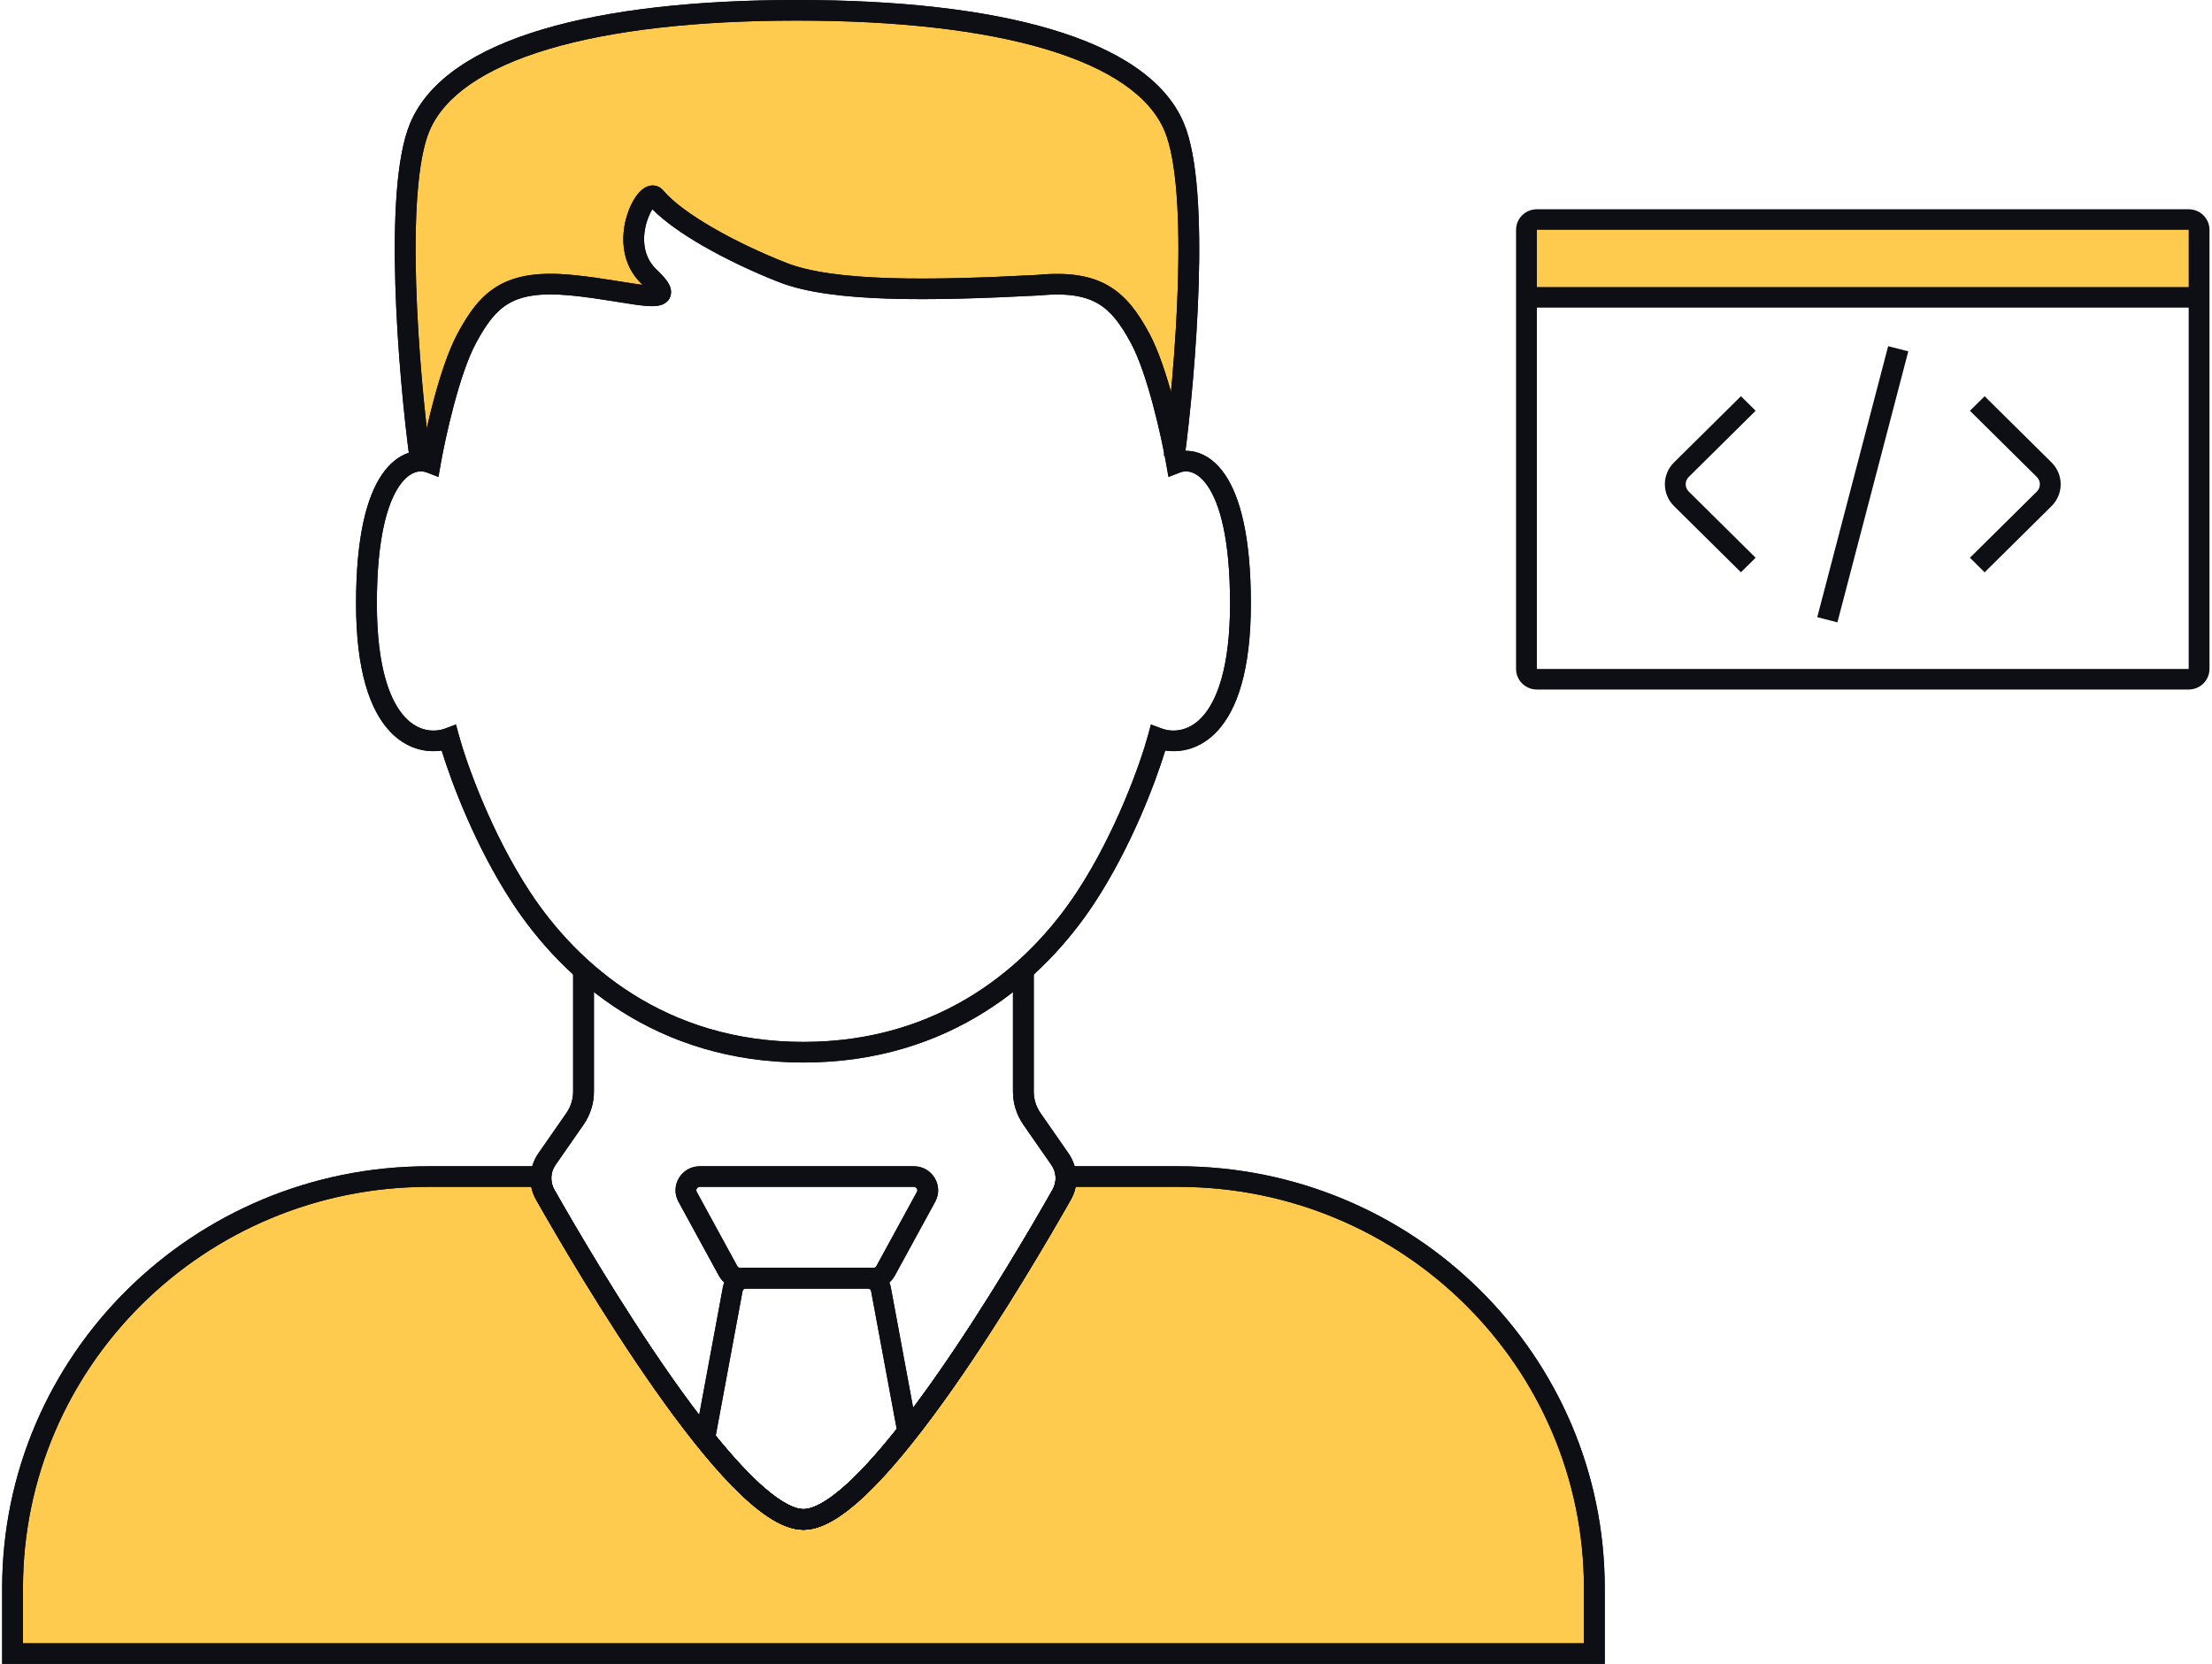
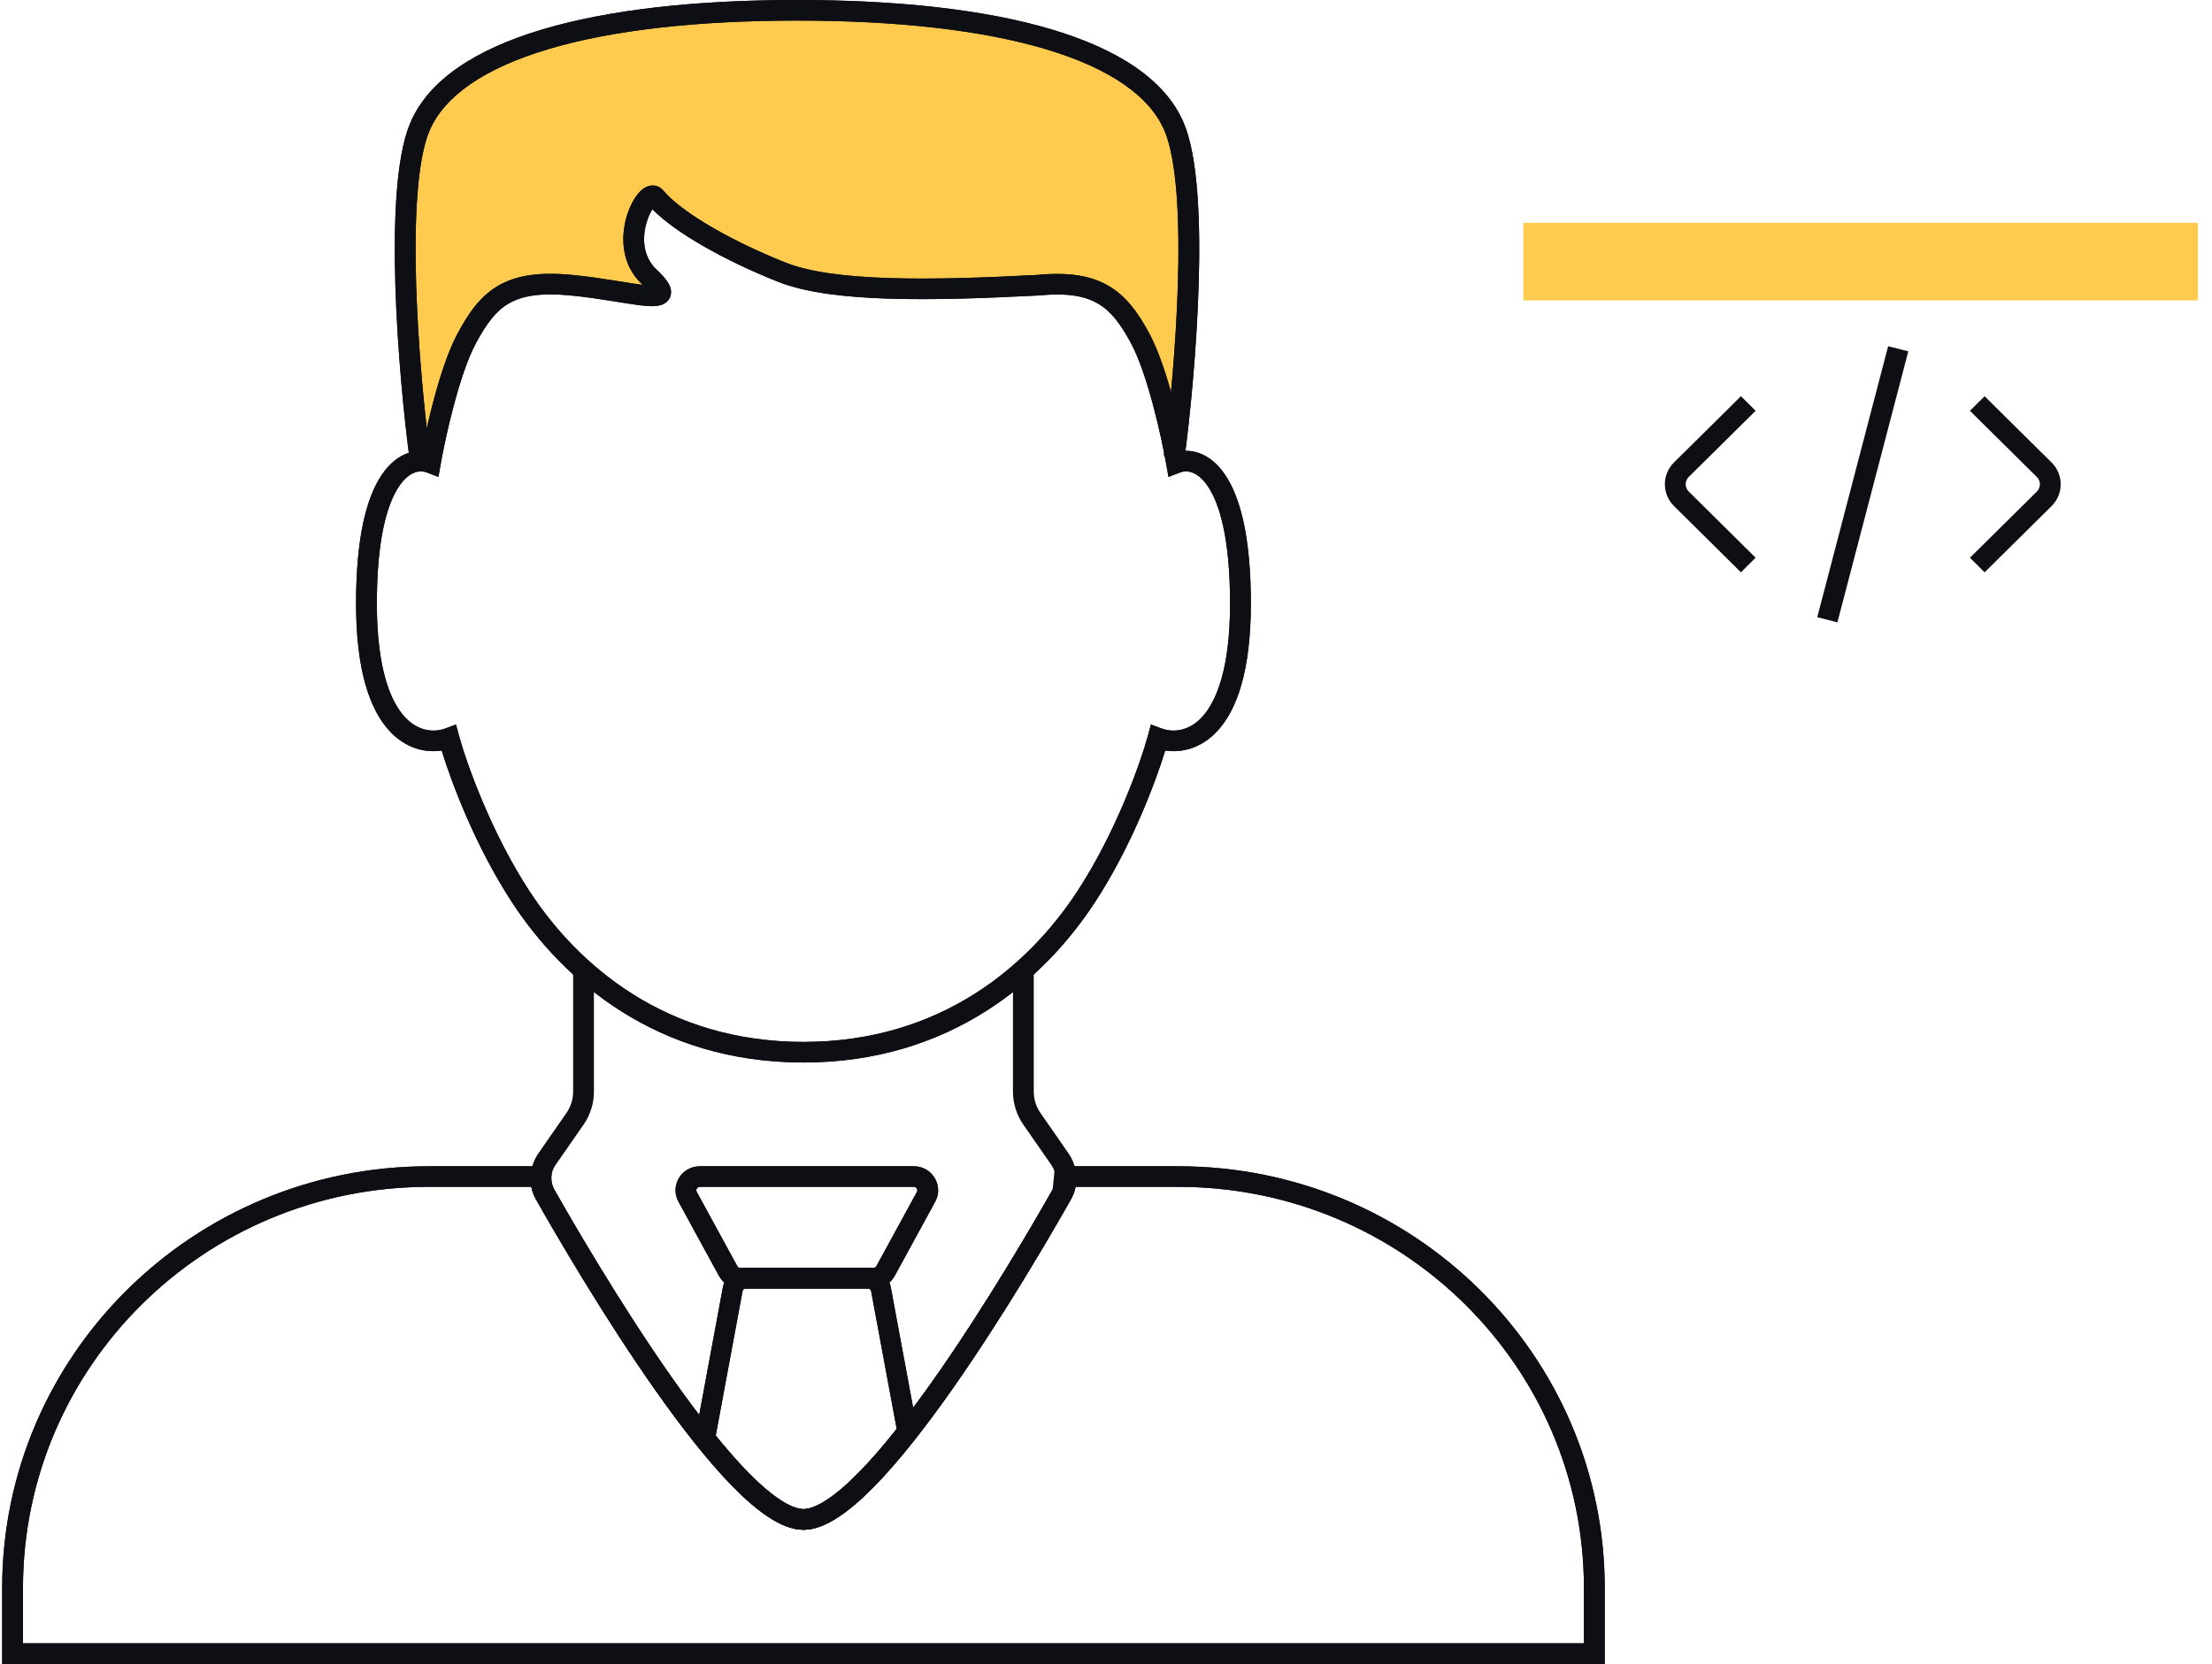
<svg xmlns="http://www.w3.org/2000/svg" width="319" height="240" viewBox="0 0 319 240" fill="none">
  <path d="M219.684 32.133H316.969V43.331H219.684V32.133Z" fill="#FFCB4E" />
  <path d="M115.252 1.484C86.463 1.484 65.899 6.998 61.154 18.326C57.359 27.389 59.572 53.919 61.154 65.894L61.512 63.861V65.894C62.219 61.851 64.257 52.606 66.746 47.971C69.856 42.176 72.802 39.408 81.851 40.275C84.377 40.517 86.76 40.901 88.772 41.225C93.966 42.063 96.695 42.503 93.074 39.076C88.157 34.421 92.7 26.077 93.929 27.546C97.029 31.248 105.046 35.585 112.314 38.441C119.582 41.297 133.585 41.085 149.159 40.275C157.667 39.46 160.404 42.026 163.515 47.82C166.003 52.456 168.41 61.644 169.118 65.687L169.071 64.078L169.35 65.894C170.932 53.919 173.145 27.389 169.349 18.326C164.605 6.998 144.041 1.484 115.252 1.484Z" fill="#FFCB4E" />
-   <path d="M78.011 169.707C77.962 170.595 78.161 171.495 78.622 172.307C84.419 182.536 105.874 219.163 115.868 219.163C125.861 219.163 147.317 182.536 153.114 172.307C153.574 171.495 153.774 170.595 153.724 169.707H169.926C203.063 169.707 229.926 196.291 229.926 229.083V238.516H1.812V229.083C1.812 196.291 28.675 169.707 61.812 169.707H78.011Z" fill="#FFCB4E" />
  <path fill-rule="evenodd" clip-rule="evenodd" d="M94.49 26.783C94.976 26.872 95.364 27.134 95.636 27.458C97.012 29.102 99.602 31.005 102.866 32.888C106.093 34.75 109.845 36.517 113.42 37.921C116.797 39.248 121.893 39.907 128.222 40.109C134.503 40.309 141.832 40.058 149.6 39.654C153.996 39.237 157.255 39.705 159.862 41.226C162.458 42.741 164.174 45.17 165.765 48.134C167.095 50.612 168.262 54.222 169.175 57.634C169.901 60.345 170.486 63.008 170.878 65.023C171.531 65.005 172.22 65.103 172.918 65.351C174.284 65.837 175.579 66.859 176.681 68.488C178.851 71.695 180.391 77.425 180.391 87.052C180.391 96.722 178.392 102.404 175.534 105.467C173.165 108.006 170.344 108.603 168.042 108.259C166.583 113.022 163.093 122.23 157.854 130.222C150.532 141.391 137.036 153.256 115.869 153.256C94.702 153.256 81.206 141.391 73.884 130.222C68.645 122.23 65.155 113.022 63.697 108.259C61.394 108.603 58.573 108.006 56.204 105.467C53.346 102.404 51.348 96.722 51.348 87.052C51.348 77.425 52.888 71.695 55.057 68.488C56.159 66.859 57.454 65.837 58.82 65.351C59.518 65.103 60.207 65.005 60.86 65.023C61.252 63.008 61.837 60.345 62.563 57.634C63.477 54.222 64.643 50.612 65.973 48.134C67.556 45.187 69.232 42.731 71.865 41.204C74.512 39.67 77.879 39.21 82.547 39.657C84.861 39.879 87.047 40.216 88.92 40.517C89.139 40.551 89.352 40.586 89.56 40.619C90.784 40.817 91.825 40.984 92.672 41.087C92.645 41.061 92.618 41.035 92.589 41.008C89.579 38.158 89.55 34.252 90.3 31.489C90.678 30.099 91.285 28.851 91.964 28.008C92.285 27.609 92.734 27.159 93.308 26.92C93.615 26.793 94.027 26.697 94.49 26.783ZM93.197 32.26C92.598 34.465 92.757 37.059 94.663 38.863C95.315 39.48 95.837 40.039 96.19 40.542C96.366 40.794 96.537 41.082 96.648 41.398C96.758 41.713 96.844 42.153 96.712 42.637C96.413 43.735 95.374 44.016 94.932 44.094C94.397 44.189 93.772 44.172 93.169 44.123C92.088 44.035 90.661 43.805 89.086 43.551C88.873 43.517 88.658 43.482 88.44 43.447C86.576 43.148 84.469 42.824 82.258 42.612C77.878 42.193 75.248 42.684 73.382 43.766C71.502 44.855 70.151 46.681 68.623 49.527C67.464 51.685 66.368 55.015 65.463 58.395C64.566 61.745 63.889 65.024 63.542 67.007L63.229 68.792L61.522 68.138C61.074 67.966 60.487 67.913 59.835 68.145C59.185 68.376 58.368 68.929 57.55 70.139C55.88 72.609 54.348 77.617 54.348 87.052C54.348 96.445 56.312 101.206 58.408 103.453C60.42 105.609 62.725 105.629 64.211 105.078L65.758 104.504L66.186 106.083C67.248 110.001 70.802 120.064 76.401 128.606C83.35 139.206 96.01 150.287 115.869 150.287C135.728 150.287 148.388 139.206 155.337 128.606C160.937 120.064 164.49 110.001 165.552 106.083L165.98 104.504L167.528 105.078C169.013 105.629 171.318 105.609 173.33 103.453C175.426 101.206 177.391 96.445 177.391 87.052C177.391 77.617 175.859 72.609 174.188 70.139C173.37 68.929 172.553 68.376 171.903 68.145C171.252 67.913 170.664 67.966 170.216 68.138L168.509 68.792L168.196 67.007C167.849 65.024 167.172 61.745 166.275 58.395C165.371 55.015 164.274 51.685 163.116 49.527C161.596 46.697 160.202 44.871 158.338 43.783C156.491 42.705 153.95 42.22 149.855 42.612L149.823 42.616L149.79 42.617C141.995 43.023 134.548 43.281 128.126 43.076C121.743 42.873 116.203 42.209 112.313 40.681C108.619 39.229 104.728 37.399 101.355 35.453C98.464 33.785 95.849 31.973 94.081 30.18C93.77 30.666 93.435 31.386 93.197 32.26Z" fill="#0D0F14" />
  <path fill-rule="evenodd" clip-rule="evenodd" d="M94.49 26.783C94.976 26.872 95.364 27.134 95.636 27.458C97.012 29.102 99.602 31.005 102.866 32.888C106.093 34.75 109.845 36.517 113.42 37.921C116.797 39.248 121.893 39.907 128.222 40.109C134.503 40.309 141.832 40.058 149.6 39.654C153.996 39.237 157.255 39.705 159.862 41.226C162.458 42.741 164.174 45.17 165.765 48.134C167.095 50.612 168.262 54.222 169.175 57.634C169.901 60.345 170.486 63.008 170.878 65.023C171.531 65.005 172.22 65.103 172.918 65.351C174.284 65.837 175.579 66.859 176.681 68.488C178.851 71.695 180.391 77.425 180.391 87.052C180.391 96.722 178.392 102.404 175.534 105.467C173.165 108.006 170.344 108.603 168.042 108.259C166.583 113.022 163.093 122.23 157.854 130.222C150.532 141.391 137.036 153.256 115.869 153.256C94.702 153.256 81.206 141.391 73.884 130.222C68.645 122.23 65.155 113.022 63.697 108.259C61.394 108.603 58.573 108.006 56.204 105.467C53.346 102.404 51.348 96.722 51.348 87.052C51.348 77.425 52.888 71.695 55.057 68.488C56.159 66.859 57.454 65.837 58.82 65.351C59.518 65.103 60.207 65.005 60.86 65.023C61.252 63.008 61.837 60.345 62.563 57.634C63.477 54.222 64.643 50.612 65.973 48.134C67.556 45.187 69.232 42.731 71.865 41.204C74.512 39.67 77.879 39.21 82.547 39.657C84.861 39.879 87.047 40.216 88.92 40.517C89.139 40.551 89.352 40.586 89.56 40.619C90.784 40.817 91.825 40.984 92.672 41.087C92.645 41.061 92.618 41.035 92.589 41.008C89.579 38.158 89.55 34.252 90.3 31.489C90.678 30.099 91.285 28.851 91.964 28.008C92.285 27.609 92.734 27.159 93.308 26.92C93.615 26.793 94.027 26.697 94.49 26.783ZM93.197 32.26C92.598 34.465 92.757 37.059 94.663 38.863C95.315 39.48 95.837 40.039 96.19 40.542C96.366 40.794 96.537 41.082 96.648 41.398C96.758 41.713 96.844 42.153 96.712 42.637C96.413 43.735 95.374 44.016 94.932 44.094C94.397 44.189 93.772 44.172 93.169 44.123C92.088 44.035 90.661 43.805 89.086 43.551C88.873 43.517 88.658 43.482 88.44 43.447C86.576 43.148 84.469 42.824 82.258 42.612C77.878 42.193 75.248 42.684 73.382 43.766C71.502 44.855 70.151 46.681 68.623 49.527C67.464 51.685 66.368 55.015 65.463 58.395C64.566 61.745 63.889 65.024 63.542 67.007L63.229 68.792L61.522 68.138C61.074 67.966 60.487 67.913 59.835 68.145C59.185 68.376 58.368 68.929 57.55 70.139C55.88 72.609 54.348 77.617 54.348 87.052C54.348 96.445 56.312 101.206 58.408 103.453C60.42 105.609 62.725 105.629 64.211 105.078L65.758 104.504L66.186 106.083C67.248 110.001 70.802 120.064 76.401 128.606C83.35 139.206 96.01 150.287 115.869 150.287C135.728 150.287 148.388 139.206 155.337 128.606C160.937 120.064 164.49 110.001 165.552 106.083L165.98 104.504L167.528 105.078C169.013 105.629 171.318 105.609 173.33 103.453C175.426 101.206 177.391 96.445 177.391 87.052C177.391 77.617 175.859 72.609 174.188 70.139C173.37 68.929 172.553 68.376 171.903 68.145C171.252 67.913 170.664 67.966 170.216 68.138L168.509 68.792L168.196 67.007C167.849 65.024 167.172 61.745 166.275 58.395C165.371 55.015 164.274 51.685 163.116 49.527C161.596 46.697 160.202 44.871 158.338 43.783C156.491 42.705 153.95 42.22 149.855 42.612L149.823 42.616L149.79 42.617C141.995 43.023 134.548 43.281 128.126 43.076C121.743 42.873 116.203 42.209 112.313 40.681C108.619 39.229 104.728 37.399 101.355 35.453C98.464 33.785 95.849 31.973 94.081 30.18C93.77 30.666 93.435 31.386 93.197 32.26Z" fill="#0D0F14" />
  <path fill-rule="evenodd" clip-rule="evenodd" d="M78.241 4.236C87.821 1.383 100.389 0 114.94 0C129.49 0 142.058 1.383 151.638 4.236C161.151 7.068 168.072 11.461 170.722 17.755C171.772 20.248 172.361 23.802 172.667 27.785C172.976 31.805 173.005 36.401 172.865 41.062C172.585 50.384 171.626 60.061 170.826 66.088L167.851 65.701C168.641 59.752 169.59 50.176 169.866 40.974C170.004 36.372 169.974 31.888 169.676 28.01C169.375 24.096 168.811 20.935 167.953 18.897C165.833 13.863 160.029 9.835 150.773 7.079C141.583 4.342 129.338 2.969 114.94 2.969C100.541 2.969 88.296 4.342 79.106 7.079C69.85 9.835 64.046 13.863 61.926 18.897C61.068 20.935 60.504 24.096 60.203 28.01C59.905 31.888 59.874 36.372 60.013 40.974C60.289 50.176 61.238 59.752 62.028 65.701L59.053 66.088C58.253 60.061 57.294 50.384 57.014 41.062C56.874 36.401 56.903 31.805 57.212 27.785C57.517 23.802 58.107 20.248 59.157 17.755C61.807 11.461 68.728 7.068 78.241 4.236Z" fill="#0D0F14" />
  <path fill-rule="evenodd" clip-rule="evenodd" d="M78.241 4.236C87.821 1.383 100.389 0 114.94 0C129.49 0 142.058 1.383 151.638 4.236C161.151 7.068 168.072 11.461 170.722 17.755C171.772 20.248 172.361 23.802 172.667 27.785C172.976 31.805 173.005 36.401 172.865 41.062C172.585 50.384 171.626 60.061 170.826 66.088L167.851 65.701C168.641 59.752 169.59 50.176 169.866 40.974C170.004 36.372 169.974 31.888 169.676 28.01C169.375 24.096 168.811 20.935 167.953 18.897C165.833 13.863 160.029 9.835 150.773 7.079C141.583 4.342 129.338 2.969 114.94 2.969C100.541 2.969 88.296 4.342 79.106 7.079C69.85 9.835 64.046 13.863 61.926 18.897C61.068 20.935 60.504 24.096 60.203 28.01C59.905 31.888 59.874 36.372 60.013 40.974C60.289 50.176 61.238 59.752 62.028 65.701L59.053 66.088C58.253 60.061 57.294 50.384 57.014 41.062C56.874 36.401 56.903 31.805 57.212 27.785C57.517 23.802 58.107 20.248 59.157 17.755C61.807 11.461 68.728 7.068 78.241 4.236Z" fill="#0D0F14" />
  <path fill-rule="evenodd" clip-rule="evenodd" d="M85.653 140.492V157.455C85.653 159.157 85.131 160.819 84.157 162.221L80.124 168.025C79.372 169.107 79.3 170.467 79.93 171.579C82.822 176.681 89.607 188.345 96.902 198.721C100.554 203.914 104.301 208.738 107.726 212.247C109.44 214.003 111.036 215.391 112.466 216.331C113.923 217.288 115.052 217.677 115.868 217.677C116.683 217.677 117.813 217.288 119.27 216.331C120.7 215.391 122.295 214.003 124.009 212.247C127.435 208.738 131.182 203.914 134.833 198.721C142.129 188.345 148.914 176.681 151.805 171.579C152.436 170.467 152.364 169.107 151.612 168.025L147.579 162.221C146.604 160.819 146.083 159.157 146.083 157.455V140.492H149.083V157.455C149.083 158.556 149.42 159.632 150.051 160.539L154.084 166.343C155.461 168.325 155.63 170.899 154.422 173.032C151.517 178.158 144.676 189.922 137.296 200.417C133.61 205.659 129.757 210.632 126.167 214.31C124.374 216.147 122.609 217.7 120.93 218.804C119.278 219.889 117.551 220.646 115.868 220.646C114.185 220.646 112.458 219.889 110.806 218.804C109.127 217.7 107.362 216.147 105.568 214.31C101.979 210.632 98.126 205.659 94.44 200.417C87.06 189.922 80.219 178.158 77.314 173.032C76.105 170.899 76.275 168.325 77.652 166.343L81.685 160.539C82.316 159.632 82.653 158.556 82.653 157.455V140.492H85.653Z" fill="#0D0F14" />
-   <path fill-rule="evenodd" clip-rule="evenodd" d="M85.653 140.492V157.455C85.653 159.157 85.131 160.819 84.157 162.221L80.124 168.025C79.372 169.107 79.3 170.467 79.93 171.579C82.822 176.681 89.607 188.345 96.902 198.721C100.554 203.914 104.301 208.738 107.726 212.247C109.44 214.003 111.036 215.391 112.466 216.331C113.923 217.288 115.052 217.677 115.868 217.677C116.683 217.677 117.813 217.288 119.27 216.331C120.7 215.391 122.295 214.003 124.009 212.247C127.435 208.738 131.182 203.914 134.833 198.721C142.129 188.345 148.914 176.681 151.805 171.579C152.436 170.467 152.364 169.107 151.612 168.025L147.579 162.221C146.604 160.819 146.083 159.157 146.083 157.455V140.492H149.083V157.455C149.083 158.556 149.42 159.632 150.051 160.539L154.084 166.343C155.461 168.325 155.63 170.899 154.422 173.032C151.517 178.158 144.676 189.922 137.296 200.417C133.61 205.659 129.757 210.632 126.167 214.31C124.374 216.147 122.609 217.7 120.93 218.804C119.278 219.889 117.551 220.646 115.868 220.646C114.185 220.646 112.458 219.889 110.806 218.804C109.127 217.7 107.362 216.147 105.568 214.31C101.979 210.632 98.126 205.659 94.44 200.417C87.06 189.922 80.219 178.158 77.314 173.032C76.105 170.899 76.275 168.325 77.652 166.343L81.685 160.539C82.316 159.632 82.653 158.556 82.653 157.455V140.492H85.653Z" fill="#0D0F14" />
-   <path fill-rule="evenodd" clip-rule="evenodd" d="M61.812 171.191C29.504 171.191 3.312 197.111 3.312 229.083V237.031H228.426V229.083C228.426 197.111 202.234 171.191 169.926 171.191H155.11C154.983 171.826 154.754 172.448 154.422 173.034C151.517 178.16 144.675 189.924 137.296 200.419C133.61 205.661 129.757 210.634 126.167 214.312C124.374 216.149 122.609 217.702 120.929 218.806C119.278 219.891 117.551 220.648 115.868 220.648C114.185 220.648 112.458 219.891 110.806 218.806C109.127 217.702 107.362 216.149 105.568 214.312C101.979 210.634 98.126 205.661 94.44 200.419C87.06 189.924 80.219 178.16 77.314 173.034C76.981 172.448 76.753 171.826 76.625 171.191H61.812ZM0.312 229.083C0.312 195.471 27.847 168.223 61.812 168.223H79.596L79.509 169.789C79.475 170.401 79.612 171.019 79.93 171.581C82.822 176.683 89.607 188.347 96.902 198.723C100.554 203.916 104.301 208.739 107.726 212.249C109.44 214.005 111.036 215.393 112.466 216.333C113.923 217.29 115.052 217.679 115.868 217.679C116.683 217.679 117.813 217.29 119.27 216.333C120.699 215.393 122.295 214.005 124.009 212.249C127.435 208.739 131.182 203.916 134.833 198.723C142.129 188.347 148.914 176.683 151.805 171.581C152.124 171.019 152.261 170.401 152.227 169.789L152.139 168.223H169.926C203.891 168.223 231.426 195.471 231.426 229.083V240H0.312V229.083Z" fill="#0D0F14" />
+   <path fill-rule="evenodd" clip-rule="evenodd" d="M61.812 171.191C29.504 171.191 3.312 197.111 3.312 229.083V237.031H228.426V229.083C228.426 197.111 202.234 171.191 169.926 171.191H155.11C154.983 171.826 154.754 172.448 154.422 173.034C151.517 178.16 144.675 189.924 137.296 200.419C133.61 205.661 129.757 210.634 126.167 214.312C124.374 216.149 122.609 217.702 120.929 218.806C119.278 219.891 117.551 220.648 115.868 220.648C114.185 220.648 112.458 219.891 110.806 218.806C109.127 217.702 107.362 216.149 105.568 214.312C101.979 210.634 98.126 205.661 94.44 200.419C87.06 189.924 80.219 178.16 77.314 173.034C76.981 172.448 76.753 171.826 76.625 171.191H61.812ZM0.312 229.083C0.312 195.471 27.847 168.223 61.812 168.223H79.596L79.509 169.789C79.475 170.401 79.612 171.019 79.93 171.581C82.822 176.683 89.607 188.347 96.902 198.723C100.554 203.916 104.301 208.739 107.726 212.249C109.44 214.005 111.036 215.393 112.466 216.333C113.923 217.29 115.052 217.679 115.868 217.679C116.683 217.679 117.813 217.29 119.27 216.333C120.699 215.393 122.295 214.005 124.009 212.249C127.435 208.739 131.182 203.916 134.833 198.723C142.129 188.347 148.914 176.683 151.805 171.581L152.139 168.223H169.926C203.891 168.223 231.426 195.471 231.426 229.083V240H0.312V229.083Z" fill="#0D0F14" />
  <path fill-rule="evenodd" clip-rule="evenodd" d="M61.812 171.191C29.504 171.191 3.312 197.111 3.312 229.083V237.031H228.426V229.083C228.426 197.111 202.234 171.191 169.926 171.191H155.11C154.983 171.826 154.754 172.448 154.422 173.034C151.517 178.16 144.675 189.924 137.296 200.419C133.61 205.661 129.757 210.634 126.167 214.312C124.374 216.149 122.609 217.702 120.929 218.806C119.278 219.891 117.551 220.648 115.868 220.648C114.185 220.648 112.458 219.891 110.806 218.806C109.127 217.702 107.362 216.149 105.568 214.312C101.979 210.634 98.126 205.661 94.44 200.419C87.06 189.924 80.219 178.16 77.314 173.034C76.981 172.448 76.753 171.826 76.625 171.191H61.812ZM0.312 229.083C0.312 195.471 27.847 168.223 61.812 168.223H79.596L79.509 169.789C79.475 170.401 79.612 171.019 79.93 171.581C82.822 176.683 89.607 188.347 96.902 198.723C100.554 203.916 104.301 208.739 107.726 212.249C109.44 214.005 111.036 215.393 112.466 216.333C113.923 217.29 115.052 217.679 115.868 217.679C116.683 217.679 117.813 217.29 119.27 216.333C120.699 215.393 122.295 214.005 124.009 212.249C127.435 208.739 131.182 203.916 134.833 198.723C142.129 188.347 148.914 176.683 151.805 171.581C152.124 171.019 152.261 170.401 152.227 169.789L152.139 168.223H169.926C203.891 168.223 231.426 195.471 231.426 229.083V240H0.312V229.083Z" fill="#0D0F14" />
  <path fill-rule="evenodd" clip-rule="evenodd" d="M97.843 173.332C96.584 171.025 98.272 168.223 100.923 168.223H131.79C134.441 168.223 136.129 171.025 134.87 173.332L129.03 184.03C128.419 185.15 127.237 185.848 125.951 185.848H106.762C105.476 185.848 104.294 185.15 103.683 184.03L97.843 173.332ZM100.923 171.191C100.544 171.191 100.303 171.592 100.483 171.921L106.322 182.619C106.41 182.779 106.578 182.879 106.762 182.879H125.951C126.135 182.879 126.303 182.779 126.391 182.619L132.23 171.921C132.41 171.592 132.169 171.191 131.79 171.191H100.923Z" fill="#0D0F14" />
  <path fill-rule="evenodd" clip-rule="evenodd" d="M97.843 173.332C96.584 171.025 98.272 168.223 100.923 168.223H131.79C134.441 168.223 136.129 171.025 134.87 173.332L129.03 184.03C128.419 185.15 127.237 185.848 125.951 185.848H106.762C105.476 185.848 104.294 185.15 103.683 184.03L97.843 173.332ZM100.923 171.191C100.544 171.191 100.303 171.592 100.483 171.921L106.322 182.619C106.41 182.779 106.578 182.879 106.762 182.879H125.951C126.135 182.879 126.303 182.779 126.391 182.619L132.23 171.921C132.41 171.592 132.169 171.191 131.79 171.191H100.923Z" fill="#0D0F14" />
  <path fill-rule="evenodd" clip-rule="evenodd" d="M104.245 185.694C104.549 184.061 105.939 182.879 107.558 182.879H125.156C126.775 182.879 128.165 184.061 128.469 185.694L132.404 206.903L131.985 207.437C129.141 211.068 126.285 214.312 123.626 216.661C122.296 217.836 120.983 218.816 119.716 219.509C118.459 220.196 117.16 220.648 115.885 220.648C113.517 220.648 110.96 219.082 108.506 216.976C105.98 214.808 103.27 211.805 100.559 208.415L100.129 207.878L104.245 185.694ZM107.558 185.848C107.327 185.848 107.128 186.017 107.085 186.25L103.222 207.065C105.731 210.162 108.158 212.808 110.36 214.698C112.76 216.758 114.621 217.679 115.885 217.679C116.512 217.679 117.332 217.449 118.358 216.888C119.374 216.333 120.509 215.499 121.741 214.41C124.084 212.34 126.664 209.453 129.314 206.108L125.629 186.25C125.586 186.017 125.387 185.848 125.156 185.848H107.558Z" fill="#0D0F14" />
  <path fill-rule="evenodd" clip-rule="evenodd" d="M104.245 185.694C104.549 184.061 105.939 182.879 107.558 182.879H125.156C126.775 182.879 128.165 184.061 128.469 185.694L132.404 206.903L131.985 207.437C129.141 211.068 126.285 214.312 123.626 216.661C122.296 217.836 120.983 218.816 119.716 219.509C118.459 220.196 117.16 220.648 115.885 220.648C113.517 220.648 110.96 219.082 108.506 216.976C105.98 214.808 103.27 211.805 100.559 208.415L100.129 207.878L104.245 185.694ZM107.558 185.848C107.327 185.848 107.128 186.017 107.085 186.25L103.222 207.065C105.731 210.162 108.158 212.808 110.36 214.698C112.76 216.758 114.621 217.679 115.885 217.679C116.512 217.679 117.332 217.449 118.358 216.888C119.374 216.333 120.509 215.499 121.741 214.41C124.084 212.34 126.664 209.453 129.314 206.108L125.629 186.25C125.586 186.017 125.387 185.848 125.156 185.848H107.558Z" fill="#0D0F14" />
  <path fill-rule="evenodd" clip-rule="evenodd" d="M241.416 66.699L251.066 57.148L253.187 59.248L243.537 68.798C242.951 69.378 242.951 70.318 243.537 70.897L253.187 80.447L251.066 82.547L241.416 72.997C239.658 71.257 239.658 68.438 241.416 66.699Z" fill="#0D0F14" />
  <path fill-rule="evenodd" clip-rule="evenodd" d="M295.862 73L286.211 82.551L284.09 80.451L293.74 70.901C294.326 70.322 294.326 69.382 293.74 68.802L284.09 59.252L286.211 57.153L295.862 66.703C297.619 68.442 297.619 71.261 295.862 73Z" fill="#0D0F14" />
  <path fill-rule="evenodd" clip-rule="evenodd" d="M262.074 89.022L272.297 49.934L275.202 50.678L264.979 89.766L262.074 89.022Z" fill="#0D0F14" />
-   <path fill-rule="evenodd" clip-rule="evenodd" d="M218.637 33.152C218.637 31.513 219.98 30.184 221.637 30.184H315.637C317.294 30.184 318.637 31.513 318.637 33.152V96.487C318.637 98.127 317.294 99.456 315.637 99.456H221.637C219.98 99.456 218.637 98.127 218.637 96.487V33.152ZM221.637 33.152H315.637V41.398H221.637L221.637 33.152ZM221.637 44.367L221.637 96.487H315.637V44.367H221.637Z" fill="#0D0F14" />
</svg>